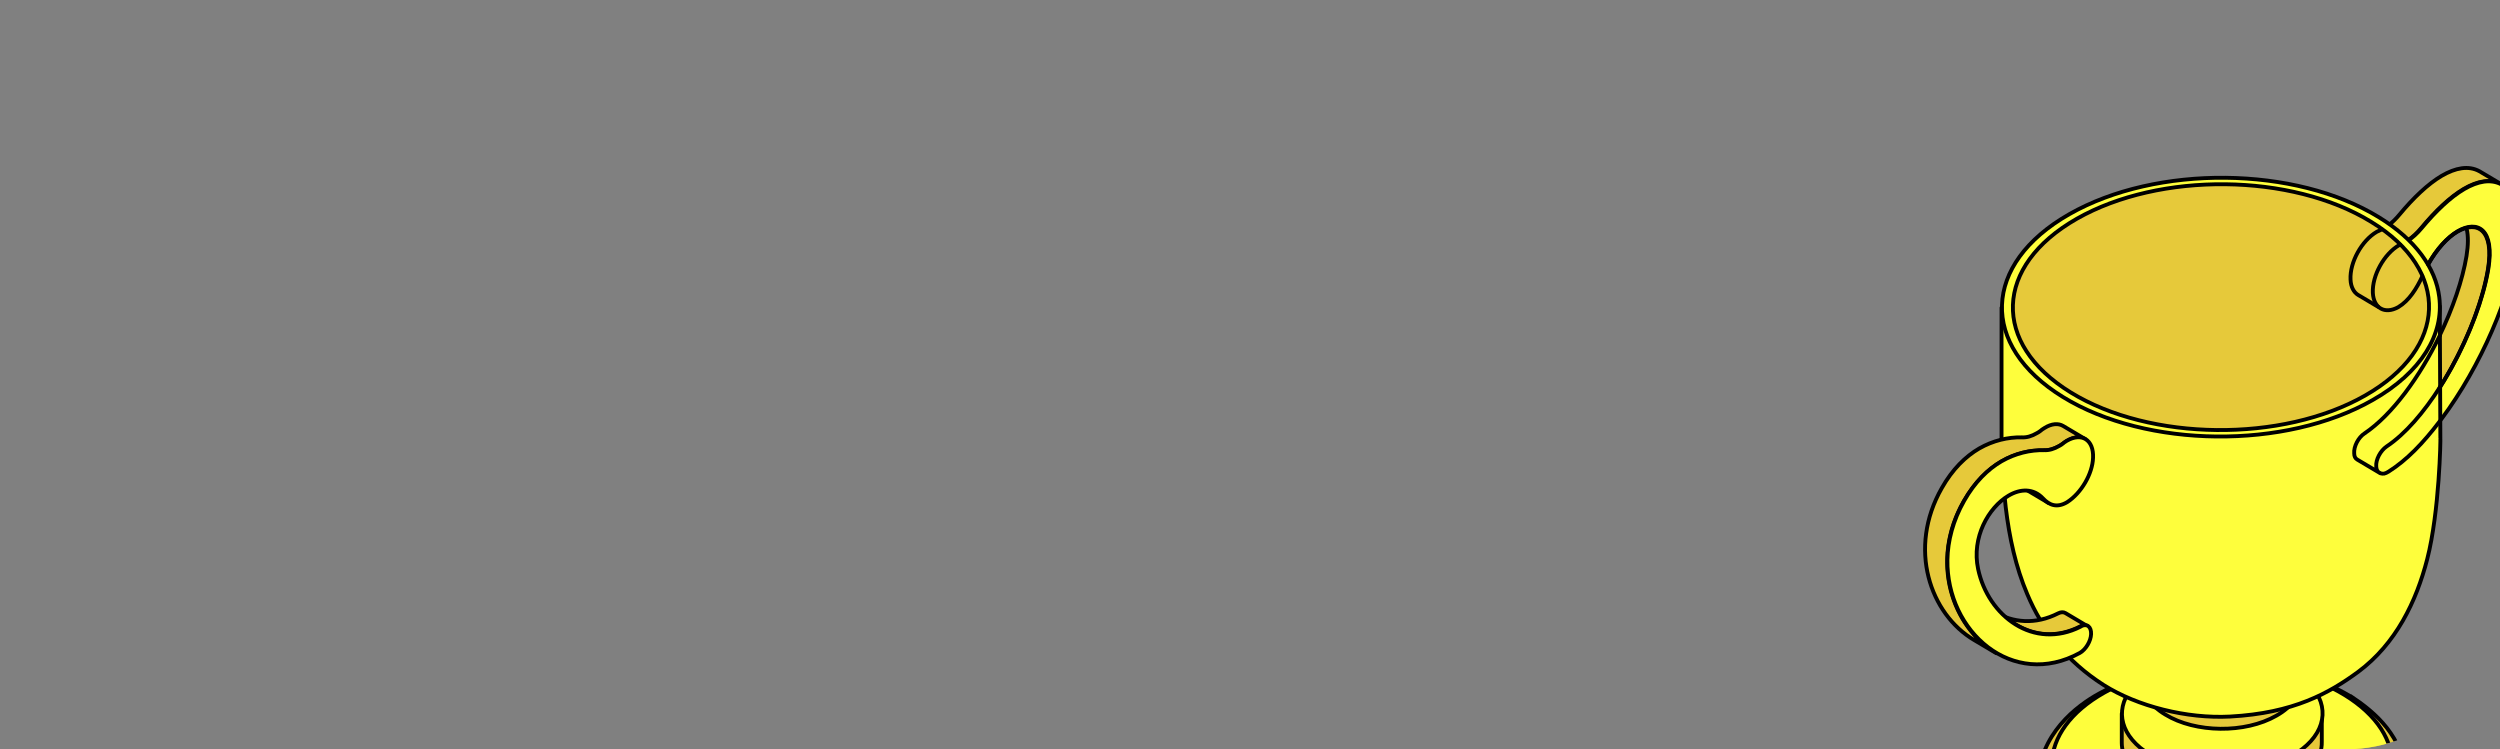
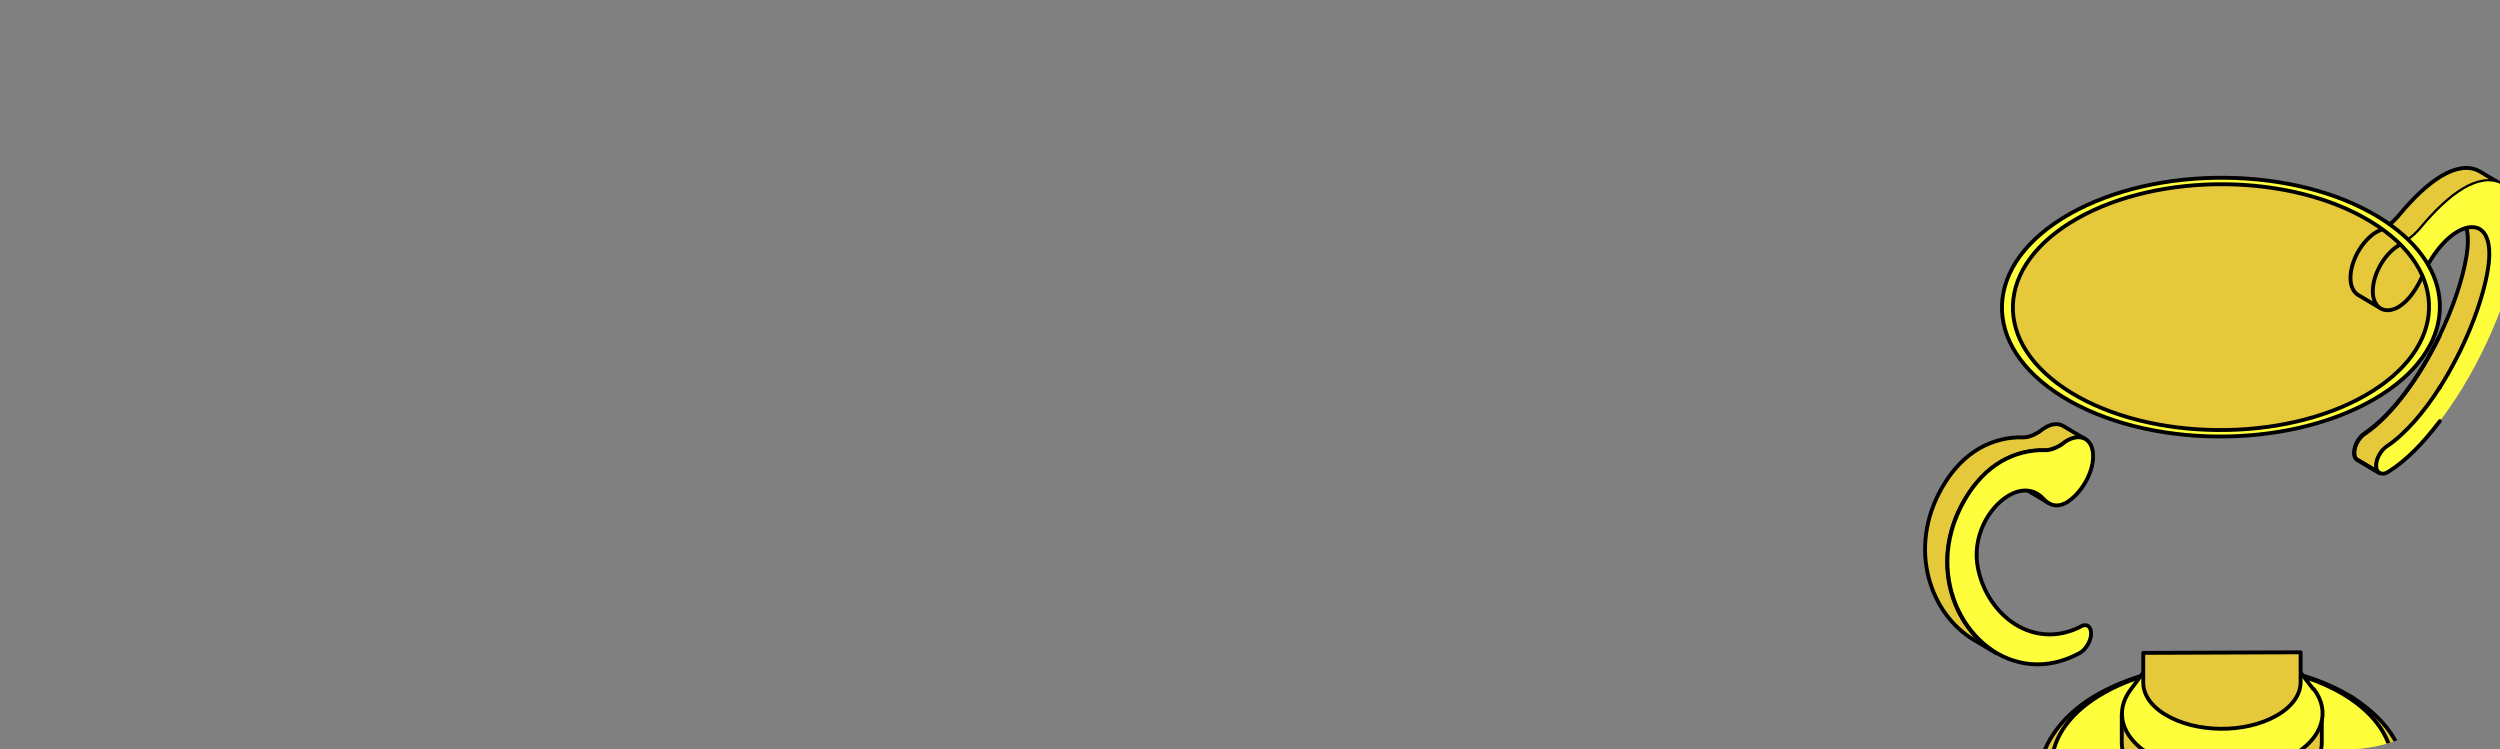
<svg xmlns="http://www.w3.org/2000/svg" width="387" height="116" viewBox="0 0 387 116" fill="none">
  <rect x="0" y="0" width="387" height="116" fill="#808080" stroke="none" />
  <g clip-path="url(#clip0_2595_2235)">
    <path d="M377.627 52.02C379.692 47.746 381.207 43.324 381.818 39.622C382.379 36.145 381.775 34.164 380.566 33.416L383.977 35.441C385.186 36.145 385.834 38.169 385.23 41.646C383.718 50.801 376.679 64.4 369.467 69.198C368.517 69.858 367.783 71.222 367.87 72.279C367.87 72.763 368.086 73.115 368.345 73.247L364.933 71.222C364.631 71.046 364.458 70.738 364.458 70.254C364.372 69.198 365.106 67.789 366.056 67.173C370.351 64.29 374.585 58.315 377.627 52.02Z" fill="#E6C93A" stroke="black" stroke-width="0.6" stroke-miterlimit="10" stroke-linecap="round" stroke-linejoin="round" />
    <path d="M372.743 37.184C373.474 36.709 374.17 36.059 374.83 35.267C376.99 32.67 379.235 30.513 381.395 29.237C383.511 28.005 385.54 27.609 387.225 28.533L383.813 26.508C382.129 25.584 380.099 25.98 377.983 27.212C375.824 28.489 373.578 30.645 371.419 33.242C370.914 33.847 370.389 34.369 369.844 34.794" fill="#E6C93A" />
    <path d="M372.743 37.184C373.474 36.709 374.17 36.059 374.83 35.267C376.99 32.67 379.235 30.513 381.395 29.237C383.511 28.005 385.54 27.609 387.225 28.533L383.813 26.508C382.129 25.584 380.099 25.98 377.983 27.212C375.824 28.489 373.578 30.645 371.419 33.242C370.914 33.847 370.389 34.369 369.844 34.794" stroke="black" stroke-width="0.6" stroke-miterlimit="10" stroke-linecap="round" stroke-linejoin="round" />
    <path d="M375.793 41.096C377.169 38.55 378.869 36.728 380.445 35.795C383.554 33.99 386.188 35.487 385.195 41.604C383.684 50.759 376.645 64.358 369.433 69.156C368.483 69.816 367.749 71.18 367.835 72.237C367.921 73.293 368.655 73.645 369.605 73.073C382.777 64.754 395.603 33.198 387.311 28.533L387.268 28.577C385.584 27.652 383.554 28.049 381.438 29.281C379.279 30.557 377.033 32.714 374.874 35.311C374.19 36.13 373.469 36.798 372.71 37.276" fill="#FEFE3C" />
-     <path d="M375.793 41.096C377.169 38.55 378.869 36.728 380.445 35.795C383.554 33.99 386.188 35.487 385.195 41.604C383.684 50.759 376.645 64.358 369.433 69.156C368.483 69.816 367.749 71.18 367.835 72.237C367.921 73.293 368.655 73.645 369.605 73.073C382.777 64.754 395.603 33.198 387.311 28.533L387.268 28.577C385.584 27.652 383.554 28.049 381.438 29.281C379.279 30.557 377.033 32.714 374.874 35.311C374.19 36.13 373.469 36.798 372.71 37.276" stroke="black" stroke-width="0.6" stroke-miterlimit="10" stroke-linecap="round" stroke-linejoin="round" />
    <path d="M363.861 107.797C353.022 101.283 336.266 101.107 324.952 107.357C321.497 109.25 315.667 113.607 315.451 121.177C315.451 125.358 318.085 129.539 323.397 132.796C334.323 139.486 352.374 139.662 363.731 133.192C369.604 129.847 372.541 125.446 372.498 120.737C372.152 114.003 367.661 110.262 363.861 107.753V107.797Z" fill="#E6C93A" stroke="black" stroke-width="0.6" stroke-miterlimit="10" stroke-linecap="round" stroke-linejoin="round" />
    <path d="M363 107.622C352.938 101.461 336.269 101.284 325.732 107.226C315.195 113.168 314.893 123.026 324.955 129.232C335.017 135.394 351.686 135.57 362.222 129.628C372.716 123.642 373.062 113.828 363 107.622Z" fill="#FEFE3C" stroke="black" stroke-width="0.6" stroke-miterlimit="10" stroke-linecap="round" stroke-linejoin="round" />
    <path d="M359.458 110.393L328.451 110.482V114.971C328.451 117.259 329.919 119.504 332.77 121.265C338.686 124.917 348.489 125.006 354.664 121.485C357.86 119.68 359.458 117.259 359.414 114.839V110.35L359.458 110.393Z" fill="#E6C93A" stroke="black" stroke-width="0.6" stroke-miterlimit="10" stroke-linecap="round" stroke-linejoin="round" />
    <path d="M358.077 106.654L355.011 102.649H332.857L329.834 106.742C327.33 110.043 328.28 114.048 332.814 116.821C336.355 118.978 341.278 119.902 345.985 119.55C348.706 119.33 351.383 118.714 353.672 117.613C354.017 117.437 354.406 117.261 354.752 117.041C359.632 114.269 360.797 110.087 358.163 106.654H358.077Z" fill="#FEFE3C" stroke="black" stroke-width="0.6" stroke-miterlimit="10" stroke-linecap="round" stroke-linejoin="round" />
    <path d="M356.09 100.977L331.777 101.065V105.686C331.777 107.446 332.9 109.251 335.189 110.615C339.853 113.476 347.54 113.564 352.376 110.791C354.881 109.383 356.133 107.49 356.133 105.598V100.977H356.09Z" fill="#E6C93A" stroke="black" stroke-width="0.6" stroke-miterlimit="10" stroke-linecap="round" stroke-linejoin="round" />
-     <path d="M377.68 47.414L309.838 47.634C309.838 47.634 309.838 67.88 309.838 68.056C309.838 67.924 310.054 74.966 310.486 78.531C311.047 83.24 312.04 87.773 313.811 91.954C316.143 97.5 319.856 102.341 325.643 106.038C330.869 109.339 338.512 111.275 345.206 110.923C355.095 110.395 360.579 107.27 365.027 104.014C370.9 99.656 374.053 93.099 375.737 86.541C377.637 79.147 377.81 67.748 377.767 67.924C377.767 67.748 377.68 47.458 377.68 47.458V47.414Z" fill="#FEFE3C" stroke="black" stroke-width="0.6" stroke-miterlimit="10" stroke-linecap="round" stroke-linejoin="round" />
    <path d="M368.268 33.637C355.312 25.671 333.85 25.451 320.333 33.153C306.816 40.855 306.385 53.486 319.34 61.453C332.295 69.419 353.758 69.639 367.274 61.937C374.875 57.624 378.33 51.726 377.595 45.961C377.034 41.471 373.925 37.114 368.268 33.637Z" fill="#FEFE3C" stroke="black" stroke-width="0.6" stroke-miterlimit="10" stroke-linecap="round" stroke-linejoin="round" />
    <path d="M367.058 34.342C354.751 26.772 334.325 26.552 321.499 33.858C308.673 41.164 308.241 53.179 320.549 60.749C332.856 68.32 353.283 68.54 366.108 61.234C378.934 53.927 379.366 41.868 367.058 34.342Z" fill="#E6C93A" stroke="black" stroke-width="0.6" stroke-miterlimit="10" stroke-linecap="round" stroke-linejoin="round" />
    <path d="M371.551 37.868C371.491 37.896 371.431 37.924 371.376 37.952C369.044 39.317 367.187 42.661 367.317 45.346C367.447 47.723 369.174 48.691 371.247 47.547C372.949 46.531 374.092 44.662 374.984 42.76" stroke="black" stroke-width="0.6" stroke-miterlimit="10" stroke-linecap="round" stroke-linejoin="round" />
    <path d="M377.736 59.875C375.233 63.81 372.35 67.182 369.438 69.119C368.488 69.779 367.754 71.143 367.84 72.2C367.84 72.684 368.056 73.036 368.315 73.168L364.904 71.143C364.601 70.967 364.429 70.659 364.429 70.175C364.343 69.119 365.077 67.71 366.026 67.094C370.322 64.211 374.625 58.264 377.666 51.969" stroke="black" stroke-width="0.6" stroke-miterlimit="10" stroke-linecap="round" stroke-linejoin="round" />
    <path d="M368.492 73.266C368.957 73.384 369.158 73.364 369.769 72.996C372.564 71.23 375.121 68.572 377.686 65.192" stroke="black" stroke-width="0.6" stroke-miterlimit="10" stroke-linecap="round" stroke-linejoin="round" />
    <path d="M375.865 40.934C377.217 38.512 378.86 36.775 380.386 35.871C383.495 34.067 386.129 35.563 385.136 41.681C384.233 47.15 381.357 54.206 377.65 60.023" stroke="black" stroke-width="0.6" stroke-miterlimit="10" stroke-linecap="round" stroke-linejoin="round" />
-     <path d="M319.727 94.902C319.424 94.726 319.036 94.726 318.604 94.946C315.063 96.75 311.608 96.398 308.758 94.726L312.169 96.75C315.02 98.422 318.474 98.775 322.015 96.97C322.447 96.75 322.836 96.75 323.138 96.926L319.727 94.902Z" fill="#E6C93A" stroke="black" stroke-width="0.6" stroke-miterlimit="10" stroke-linecap="round" stroke-linejoin="round" />
    <path d="M315.367 76.417L311.955 74.393C312.257 74.569 312.56 74.833 312.862 75.141C313.121 75.405 313.423 75.669 313.726 75.845L317.137 77.87C316.835 77.693 316.533 77.43 316.274 77.165C316.015 76.857 315.712 76.637 315.367 76.417Z" fill="#E6C93A" stroke="black" stroke-width="0.6" stroke-miterlimit="10" stroke-linecap="round" stroke-linejoin="round" />
    <path d="M304.009 77.562C305.693 74.658 307.68 72.677 309.796 71.445C311.955 70.169 314.244 69.685 316.403 69.728C317.137 69.728 317.915 69.509 318.735 69.068C318.951 68.936 319.167 68.804 319.34 68.672C319.513 68.54 319.728 68.408 319.901 68.276C321.024 67.616 322.06 67.528 322.794 67.968L319.383 65.943C318.649 65.504 317.612 65.547 316.49 66.252C316.317 66.384 316.101 66.472 315.928 66.648C315.712 66.824 315.496 66.956 315.324 67.044C314.503 67.528 313.726 67.748 312.991 67.704C310.832 67.66 308.544 68.188 306.384 69.421C304.268 70.653 302.239 72.633 300.598 75.538C295.243 84.913 298.784 95.079 305.607 99.085L309.019 101.109C302.239 97.104 298.654 86.893 304.009 77.562Z" fill="#E6C93A" stroke="black" stroke-width="0.6" stroke-miterlimit="10" stroke-linecap="round" stroke-linejoin="round" />
    <path d="M322.06 97.016C314.848 100.669 307.766 95.432 306.211 88.082C305.175 83.197 307.809 78.575 310.919 76.727C312.775 75.626 314.805 75.582 316.273 77.167C317.18 78.135 318.346 78.707 319.987 77.739C322.19 76.331 323.917 73.338 324.004 70.873C324.133 68.056 322.233 66.912 319.944 68.232C319.771 68.365 319.555 68.452 319.383 68.628C319.167 68.805 318.951 68.936 318.778 69.025C317.958 69.509 317.18 69.729 316.446 69.685C314.287 69.641 311.998 70.169 309.839 71.401C307.723 72.634 305.693 74.614 304.052 77.519C302.325 80.556 301.505 83.725 301.461 86.673C301.288 97.808 311.566 106.787 321.974 101.065C322.881 100.537 323.658 99.261 323.701 98.16C323.744 97.016 323.053 96.444 322.103 96.972L322.06 97.016Z" fill="#FEFE3C" stroke="black" stroke-width="0.6" stroke-miterlimit="10" stroke-linecap="round" stroke-linejoin="round" />
    <path d="M368.708 35.511C368.628 35.549 368.552 35.584 368.483 35.62C368.31 35.708 368.094 35.795 367.921 35.884C365.589 37.248 363.732 40.593 363.862 43.278C363.905 44.422 364.38 45.258 365.028 45.654L368.129 47.495" stroke="black" stroke-width="0.6" stroke-miterlimit="10" stroke-linecap="round" stroke-linejoin="round" />
  </g>
  <defs>
    <clipPath id="clip0_2595_2235">
      <rect width="387" height="116" rx="24" fill="white" />
    </clipPath>
  </defs>
</svg>